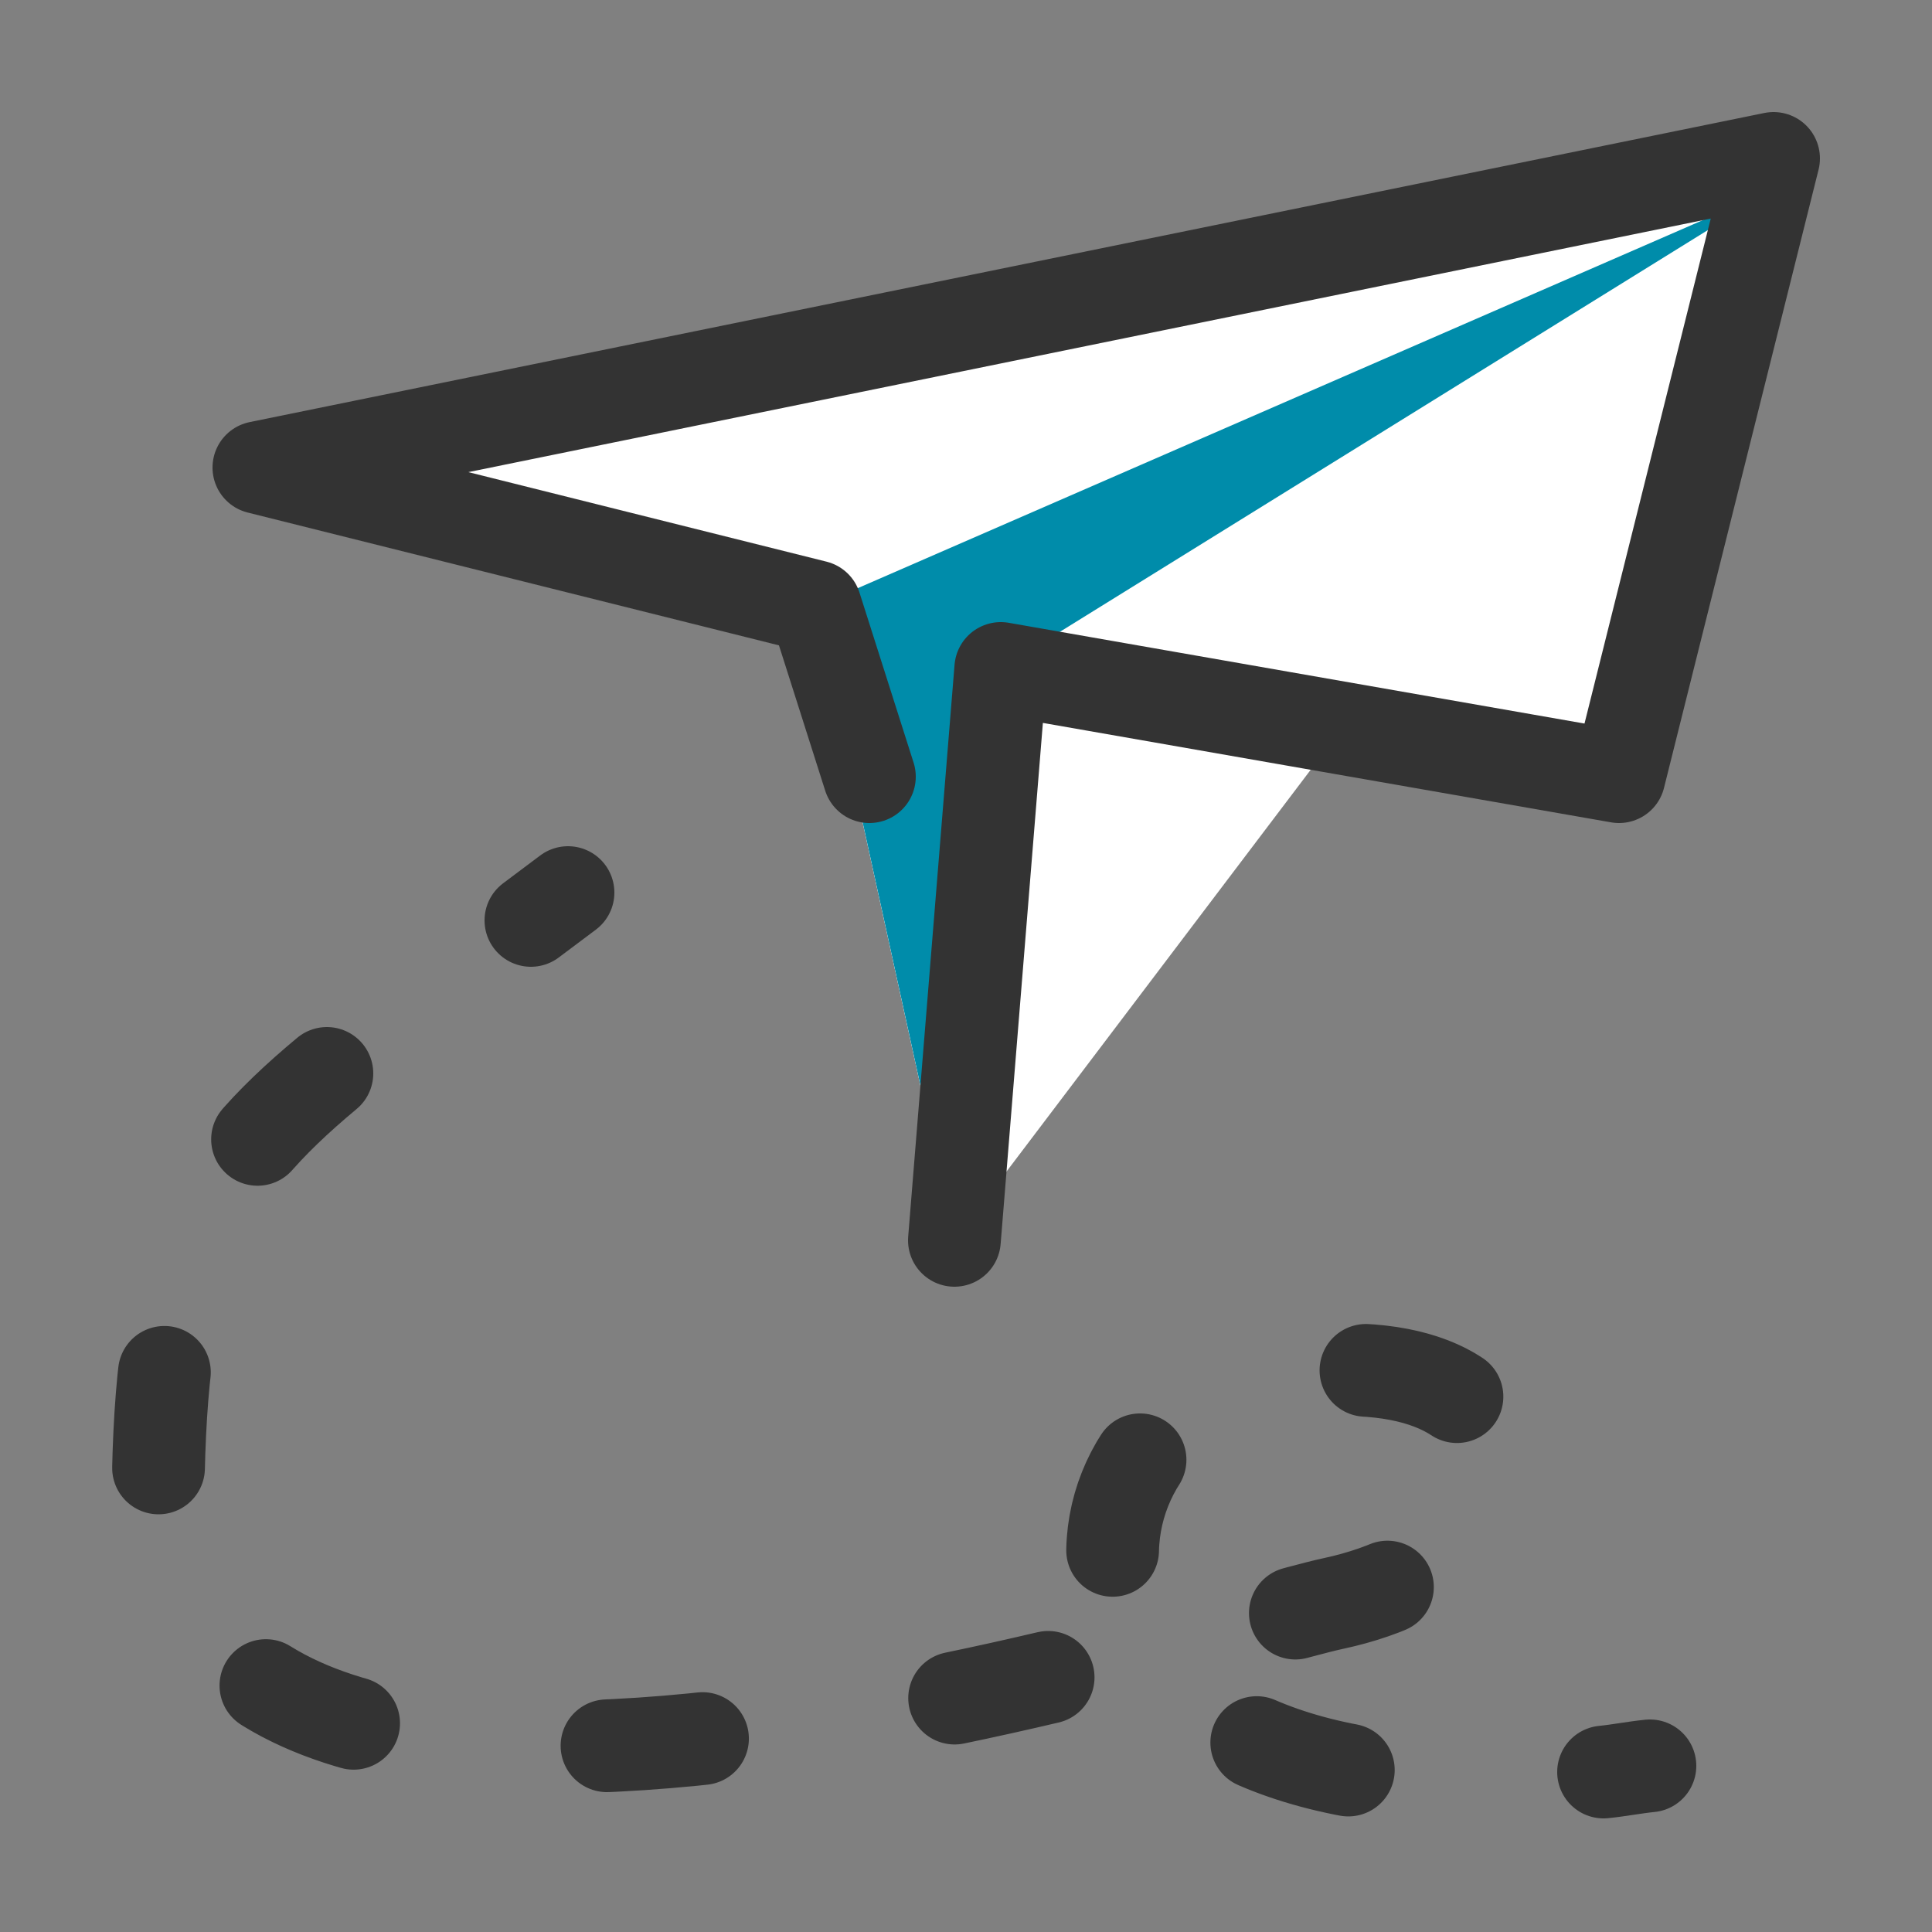
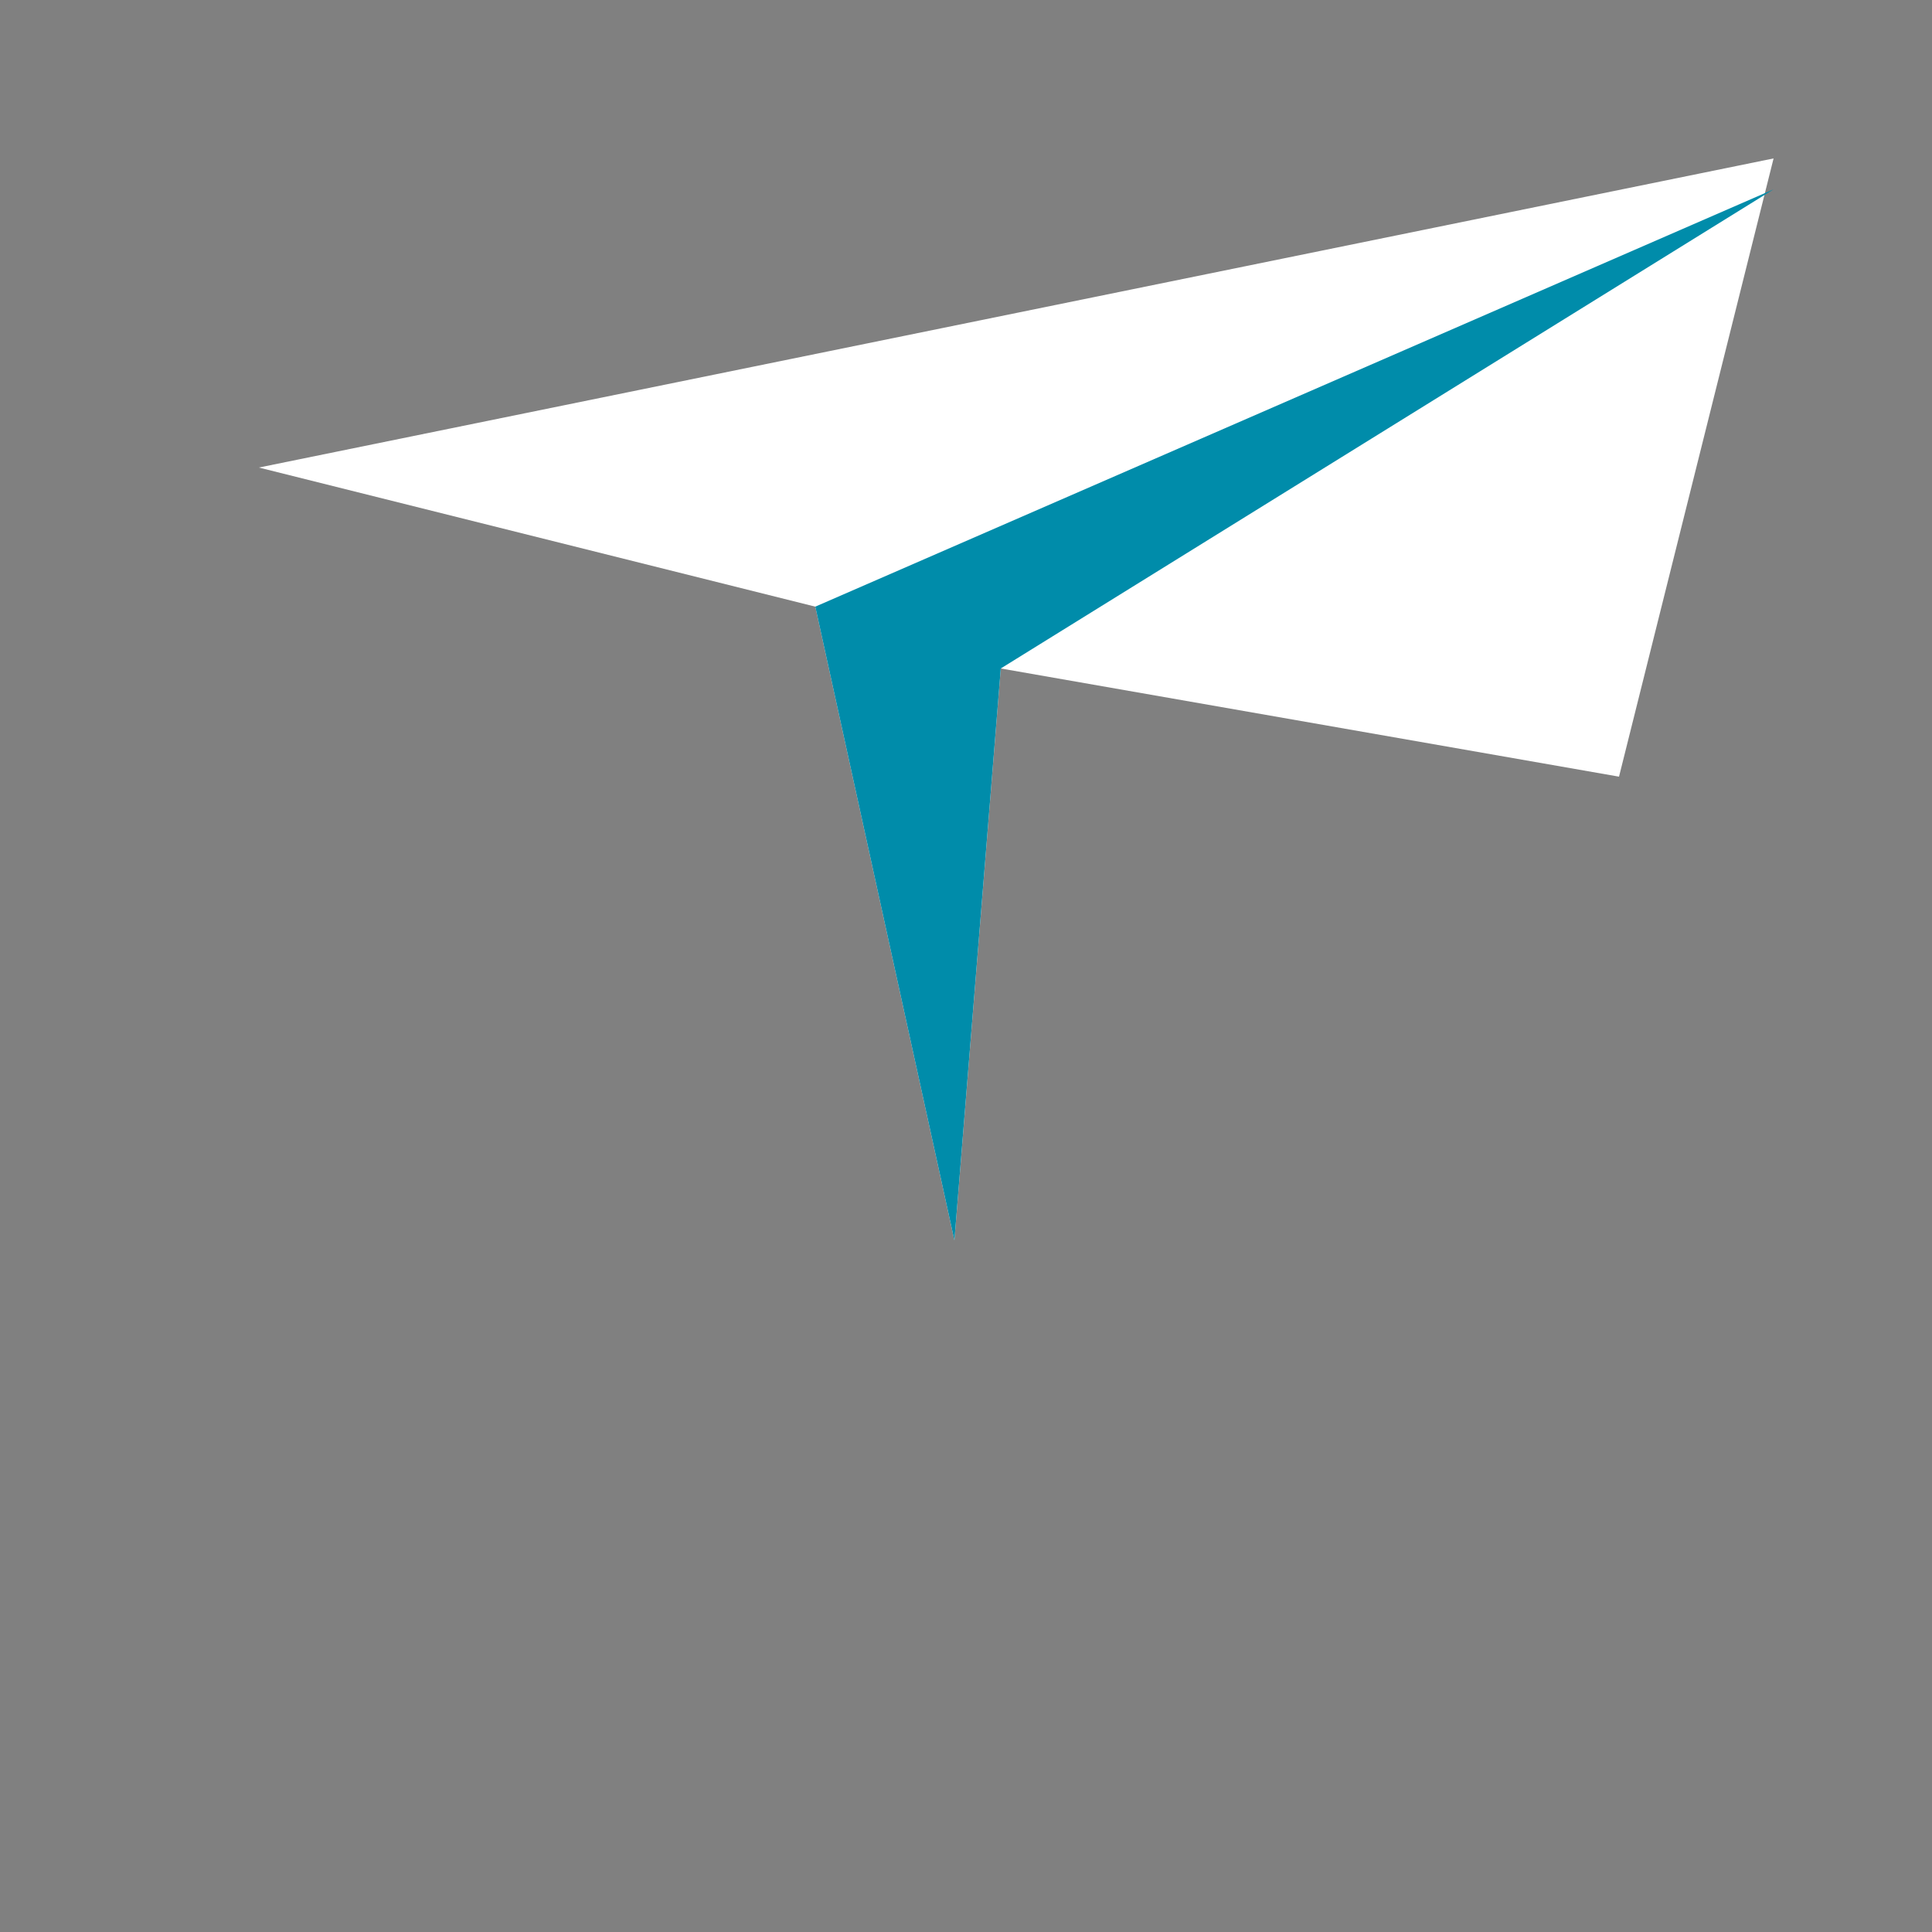
<svg xmlns="http://www.w3.org/2000/svg" xmlns:xlink="http://www.w3.org/1999/xlink" version="1.1" id="Ebene_1" x="0px" y="0px" viewBox="0 0 500 500" style="enable-background:new 0 0 500 500;" xml:space="preserve">
  <rect x="0" y="0" width="500" height="500" fill="#808080" stroke="none" />
  <style type="text/css">
	.st0{fill:#FFFFFF;}
	.st1{fill:#008CAA;}
	.st2{clip-path:url(#SVGID_2_);fill:none;stroke:#333333;stroke-width:24;stroke-linecap:round;stroke-linejoin:round;}
	
		.st3{clip-path:url(#SVGID_2_);fill:none;stroke:#333333;stroke-width:24;stroke-linecap:round;stroke-linejoin:round;stroke-dasharray:24.791,66.11;}
</style>
  <g>
-     <polygon class="st0" points="247,321 459,41 211,157  " />
    <polygon class="st0" points="459,41 67,121 211,157 247,321 259,173 419,201  " />
    <polygon class="st1" points="211,157 459,49 259,173 247,321  " />
    <g>
      <defs>
-         <rect id="SVGID_1_" x="29" y="29" width="442" height="442" />
-       </defs>
+         </defs>
      <clipPath id="SVGID_2_">
        <use xlink:href="#SVGID_1_" style="overflow:visible;" />
      </clipPath>
-       <path class="st2" d="M247,321l12-148l160,28l40-160L67,121l144,36l14,44 M147,231c-3.2,2.4-6.4,4.8-9.6,7.2" />
-       <path class="st3" d="M84.6,277.8C53.4,303.8,42.2,325,41,381c-2.8,132,270.4,41.2,304,34c60-12.8,58-72.4-18-58.4    C271,367,263.8,461,382.2,461" />
-       <path class="st2" d="M415,458.6c4-0.4,8-1.2,12-1.6" />
    </g>
  </g>
</svg>